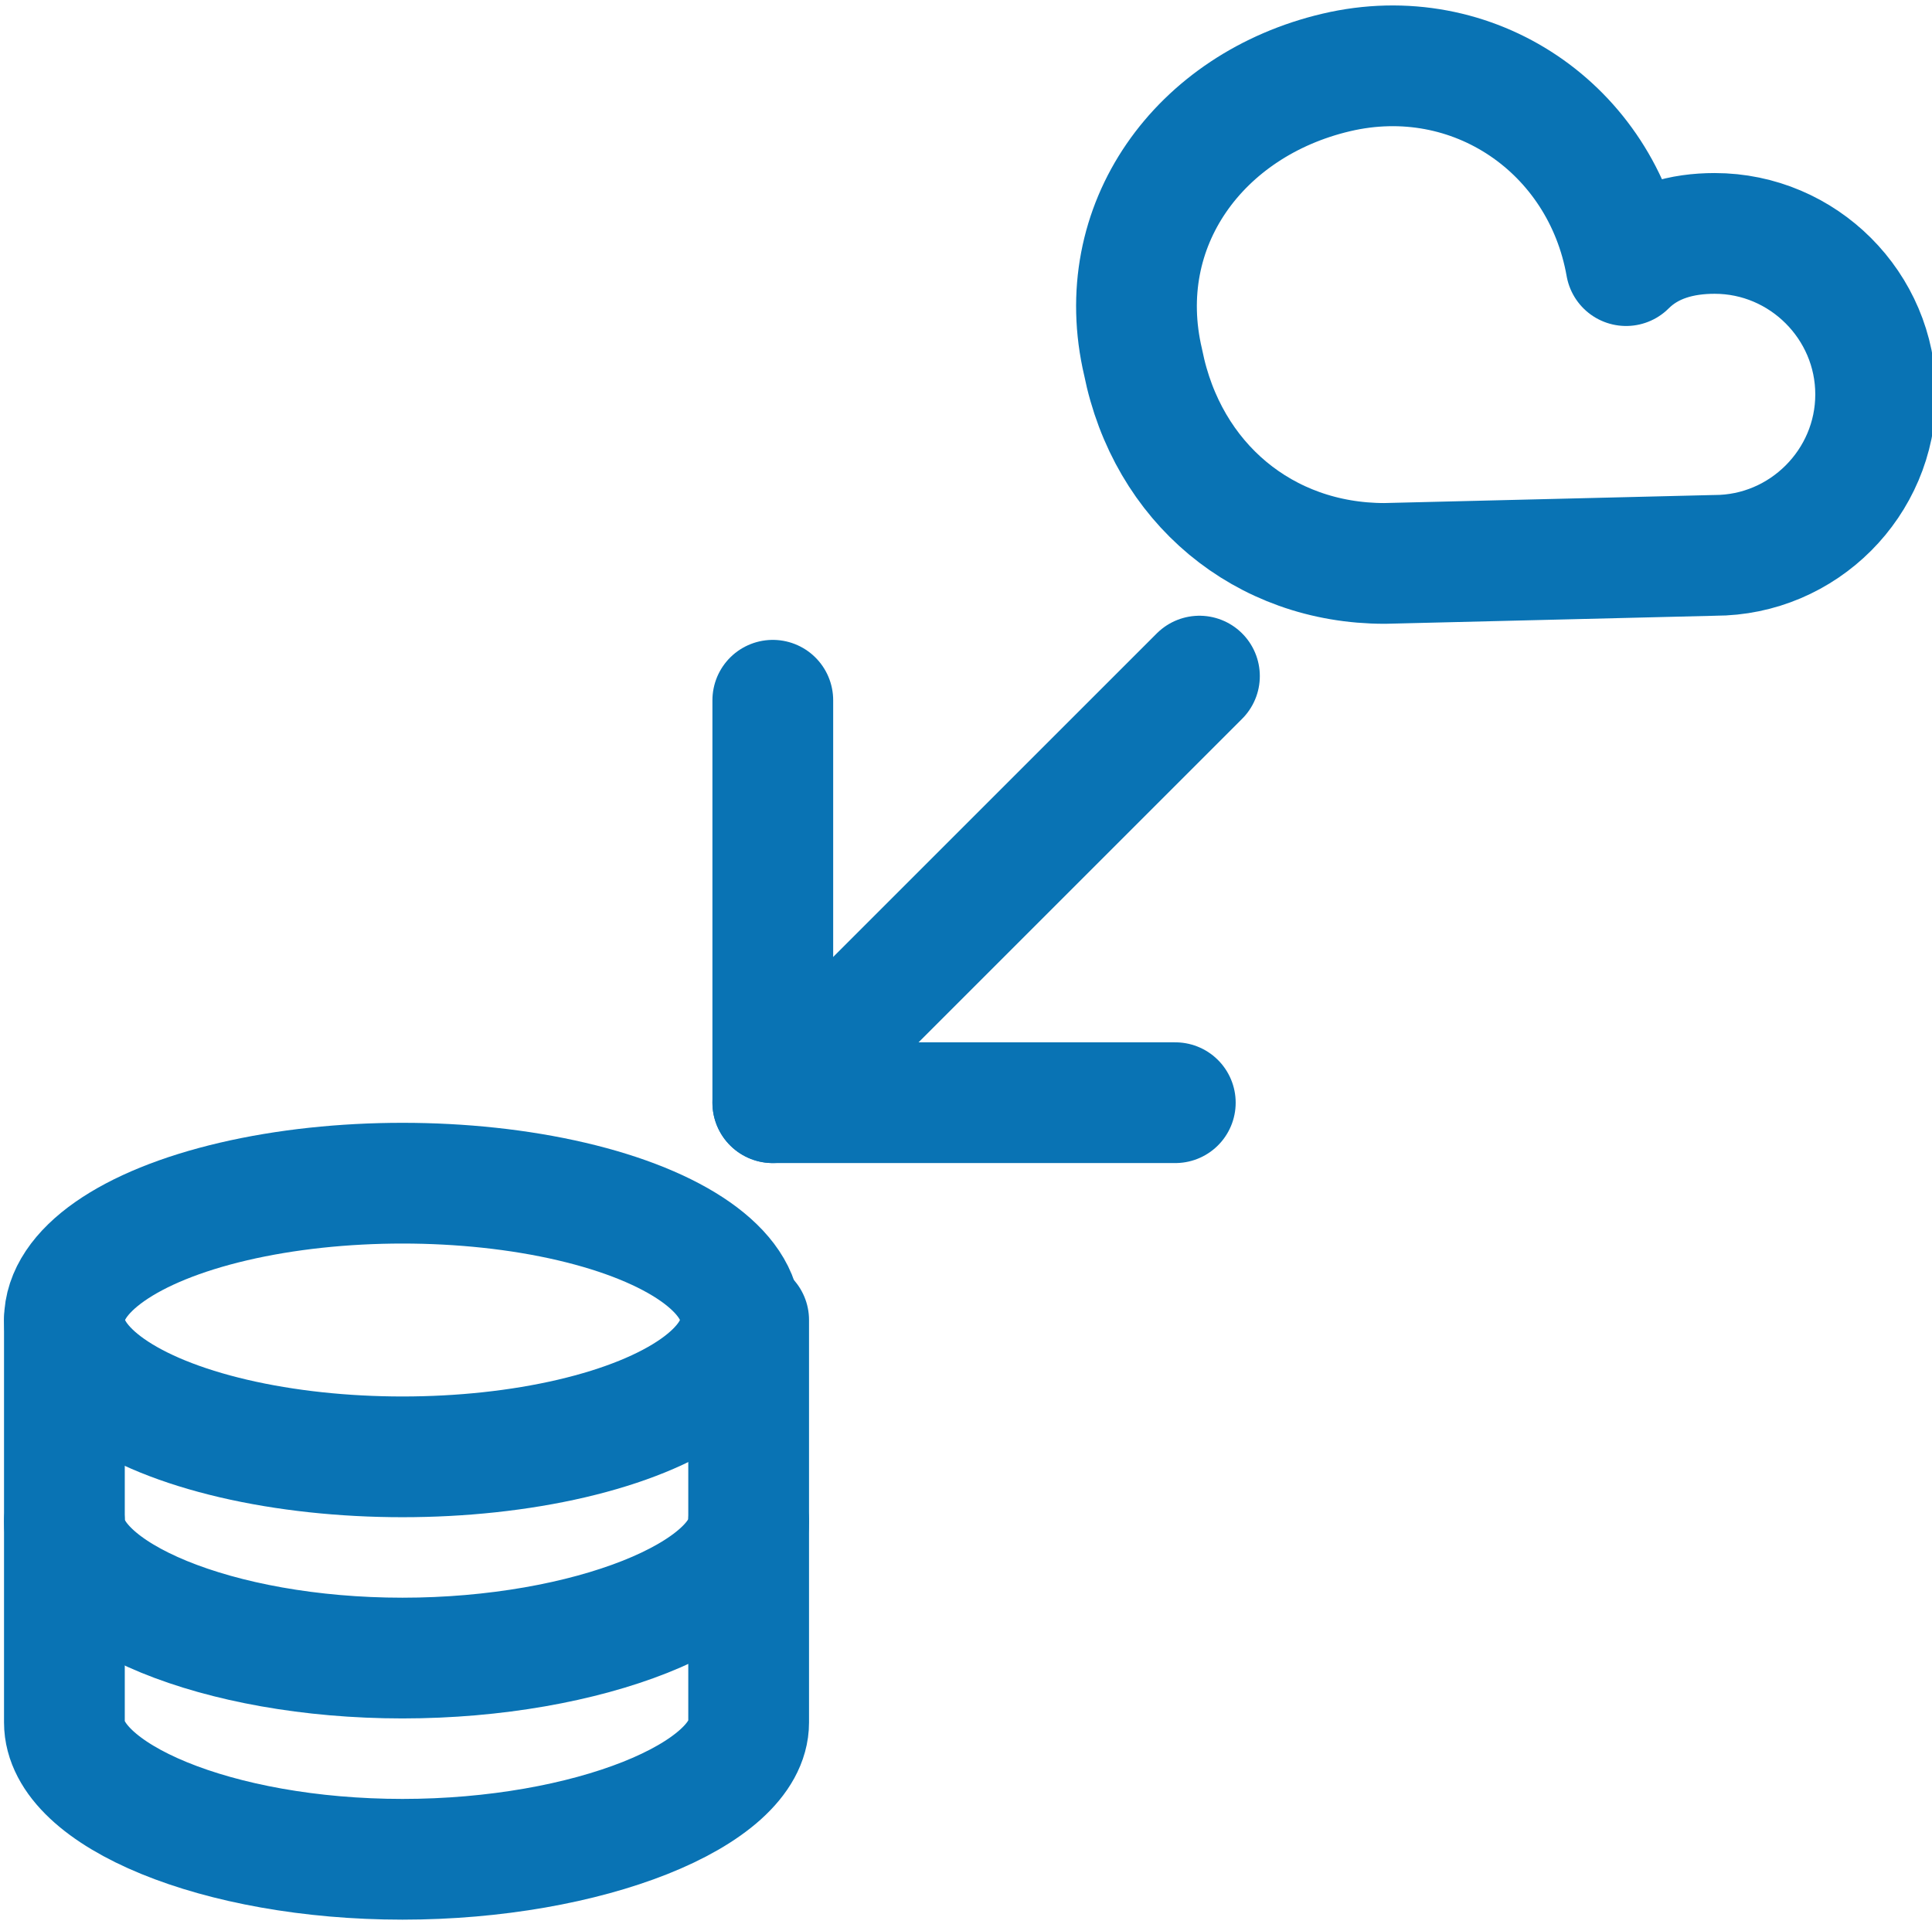
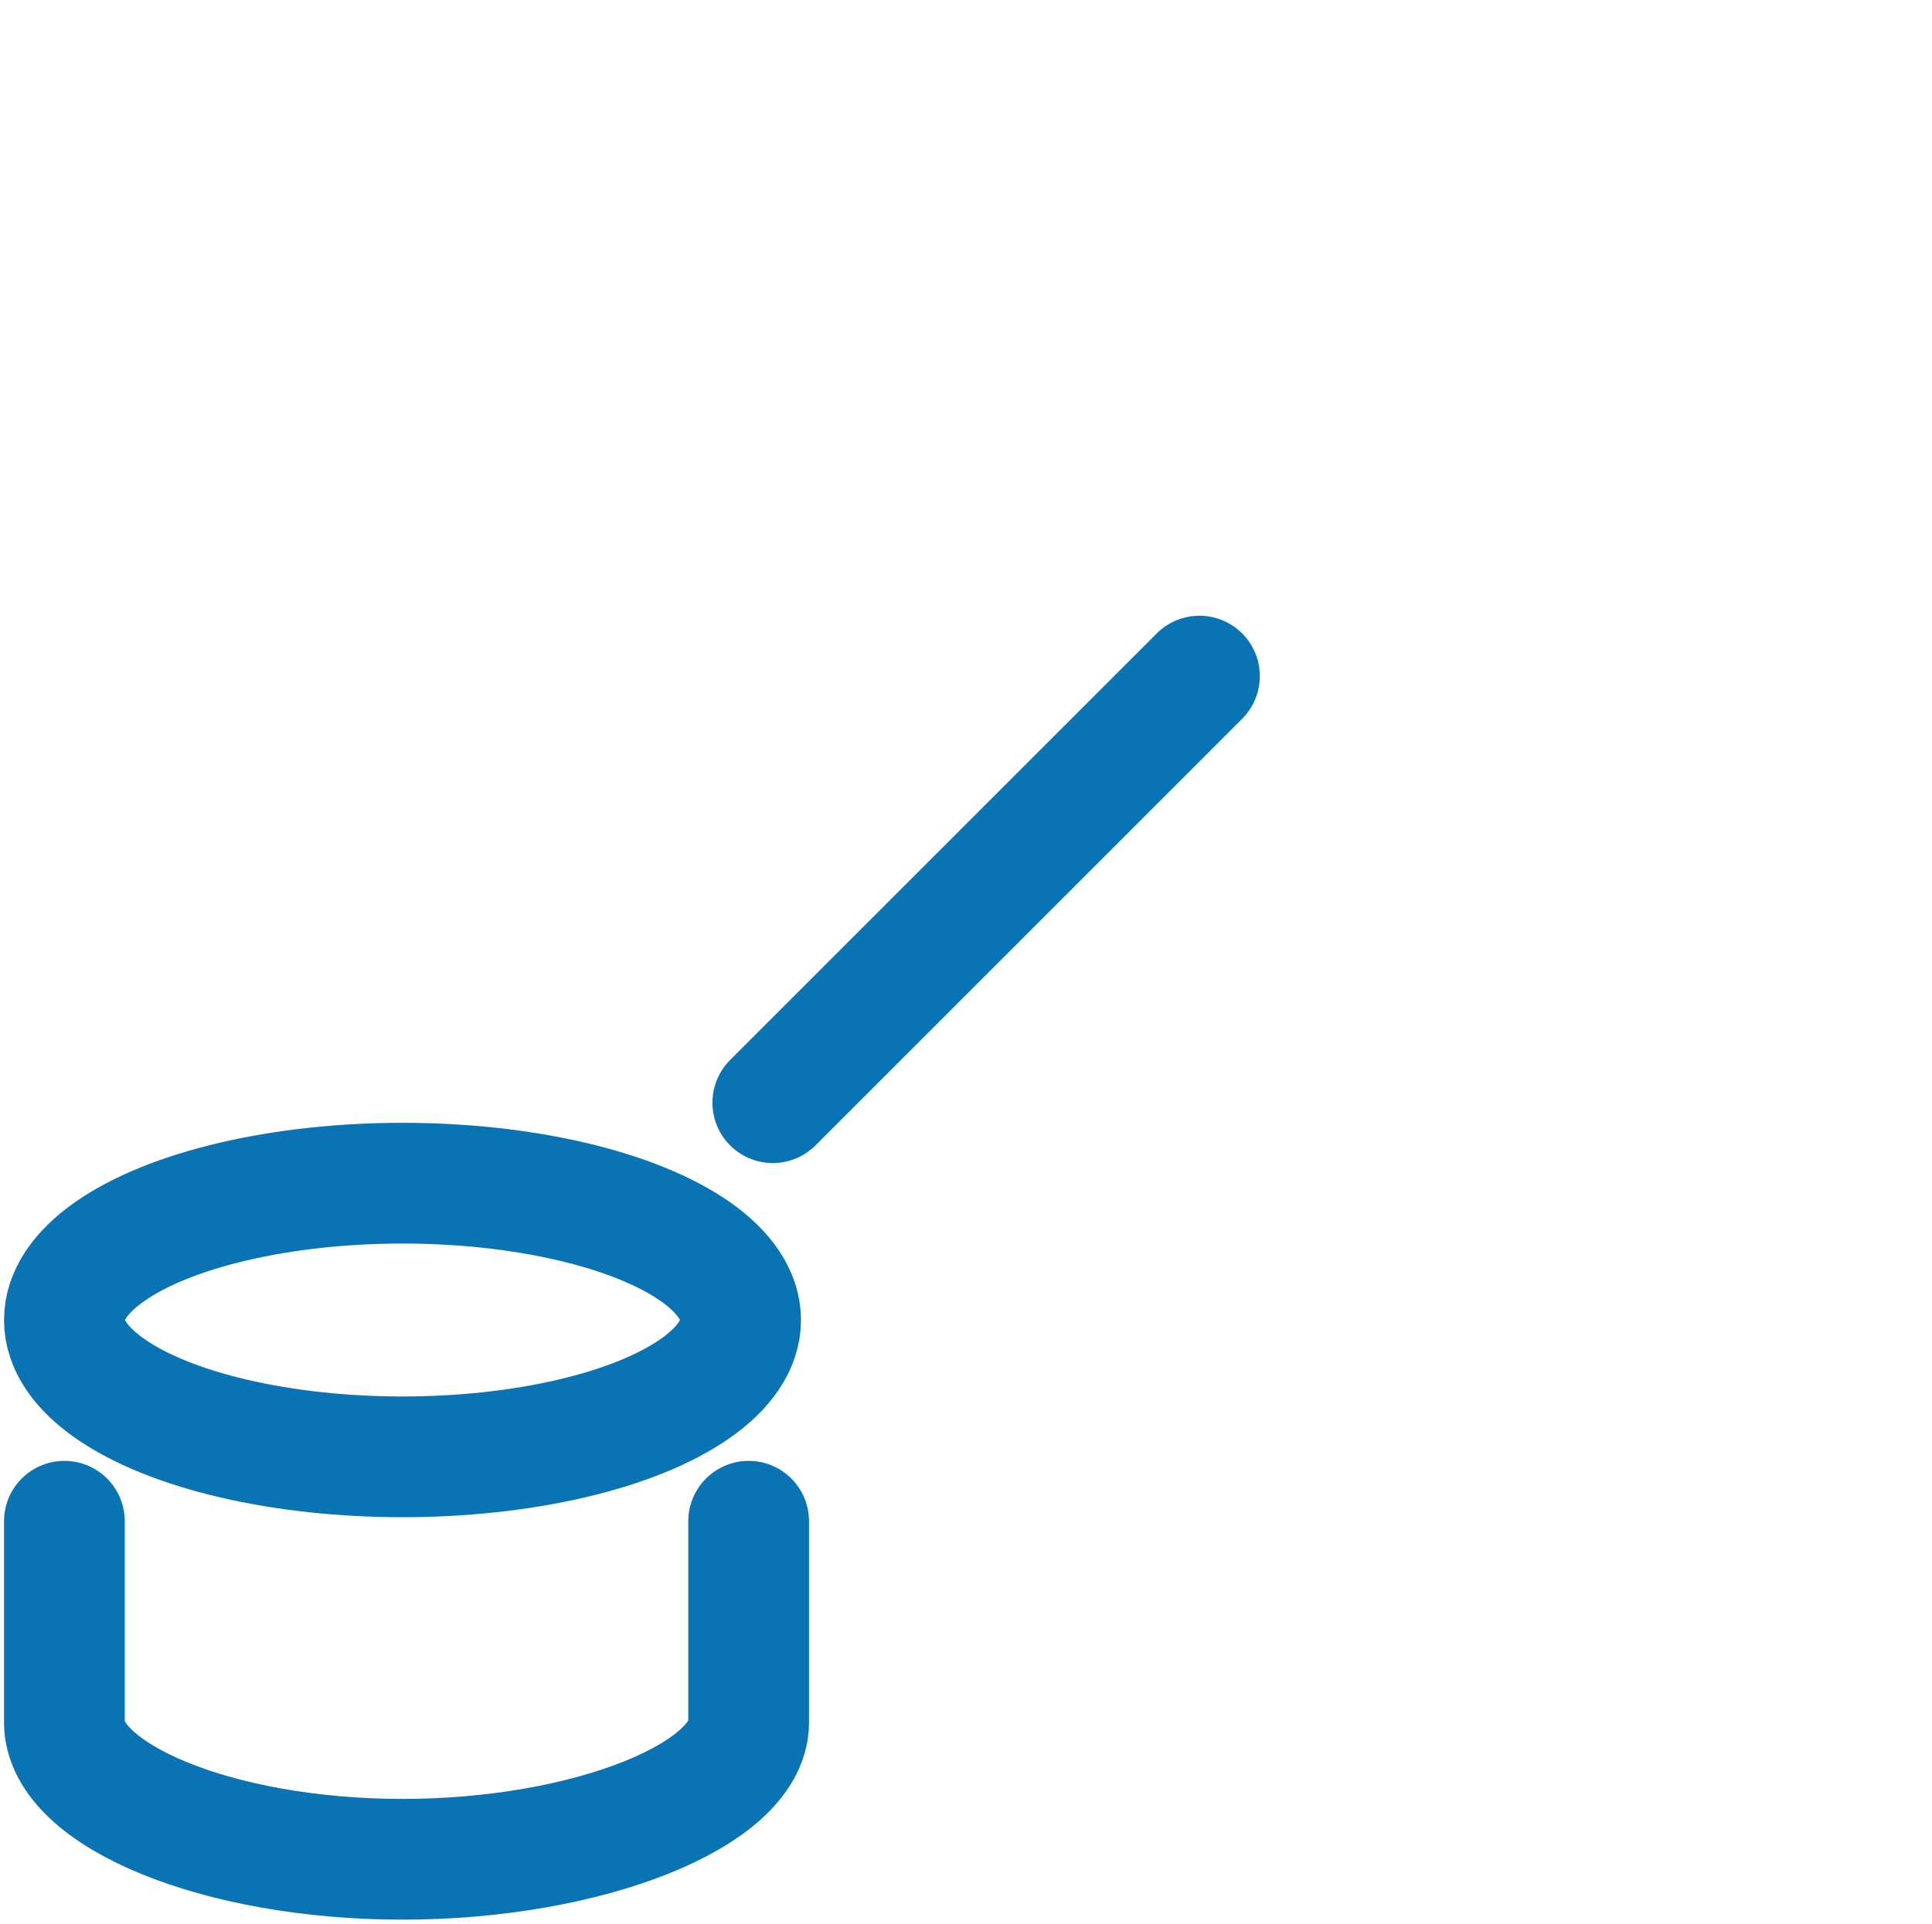
<svg xmlns="http://www.w3.org/2000/svg" version="1.1" id="Calque_1" x="0px" y="0px" viewBox="0 0 24 23.9" style="enable-background:new 0 0 24 23.9;" xml:space="preserve">
  <style type="text/css">
	.st0{fill:none;stroke:#0973B4;stroke-width:1.5;stroke-linecap:round;stroke-linejoin:round;}
</style>
  <g id="Calque_2_00000039830584554885665860000009524345655000188084_">
    <g id="Calque_1-2">
      <ellipse class="st0" cx="5" cy="16.4" rx="4.2" ry="1.7" />
-       <path class="st0" d="M0.8,16.4v2.5c0,0.9,1.9,1.7,4.2,1.7s4.3-0.8,4.3-1.7v-2.5" />
      <path class="st0" d="M0.8,18.9v2.5c0,0.9,1.9,1.7,4.2,1.7s4.3-0.8,4.3-1.7v-2.5" />
-       <path class="st0" d="M21.3,6.9c1.1,0,2-0.9,2-2s-0.9-2-2-2c-0.4,0-0.8,0.1-1.1,0.4c-0.3-1.7-1.9-2.8-3.6-2.4s-2.8,1.9-2.4,3.6    c0.3,1.5,1.5,2.5,3,2.5L21.3,6.9z" />
      <line class="st0" x1="14.9" y1="8.4" x2="9.6" y2="13.7" />
-       <polyline class="st0" points="9.6,8.7 9.6,13.7 14.6,13.7   " />
    </g>
  </g>
</svg>